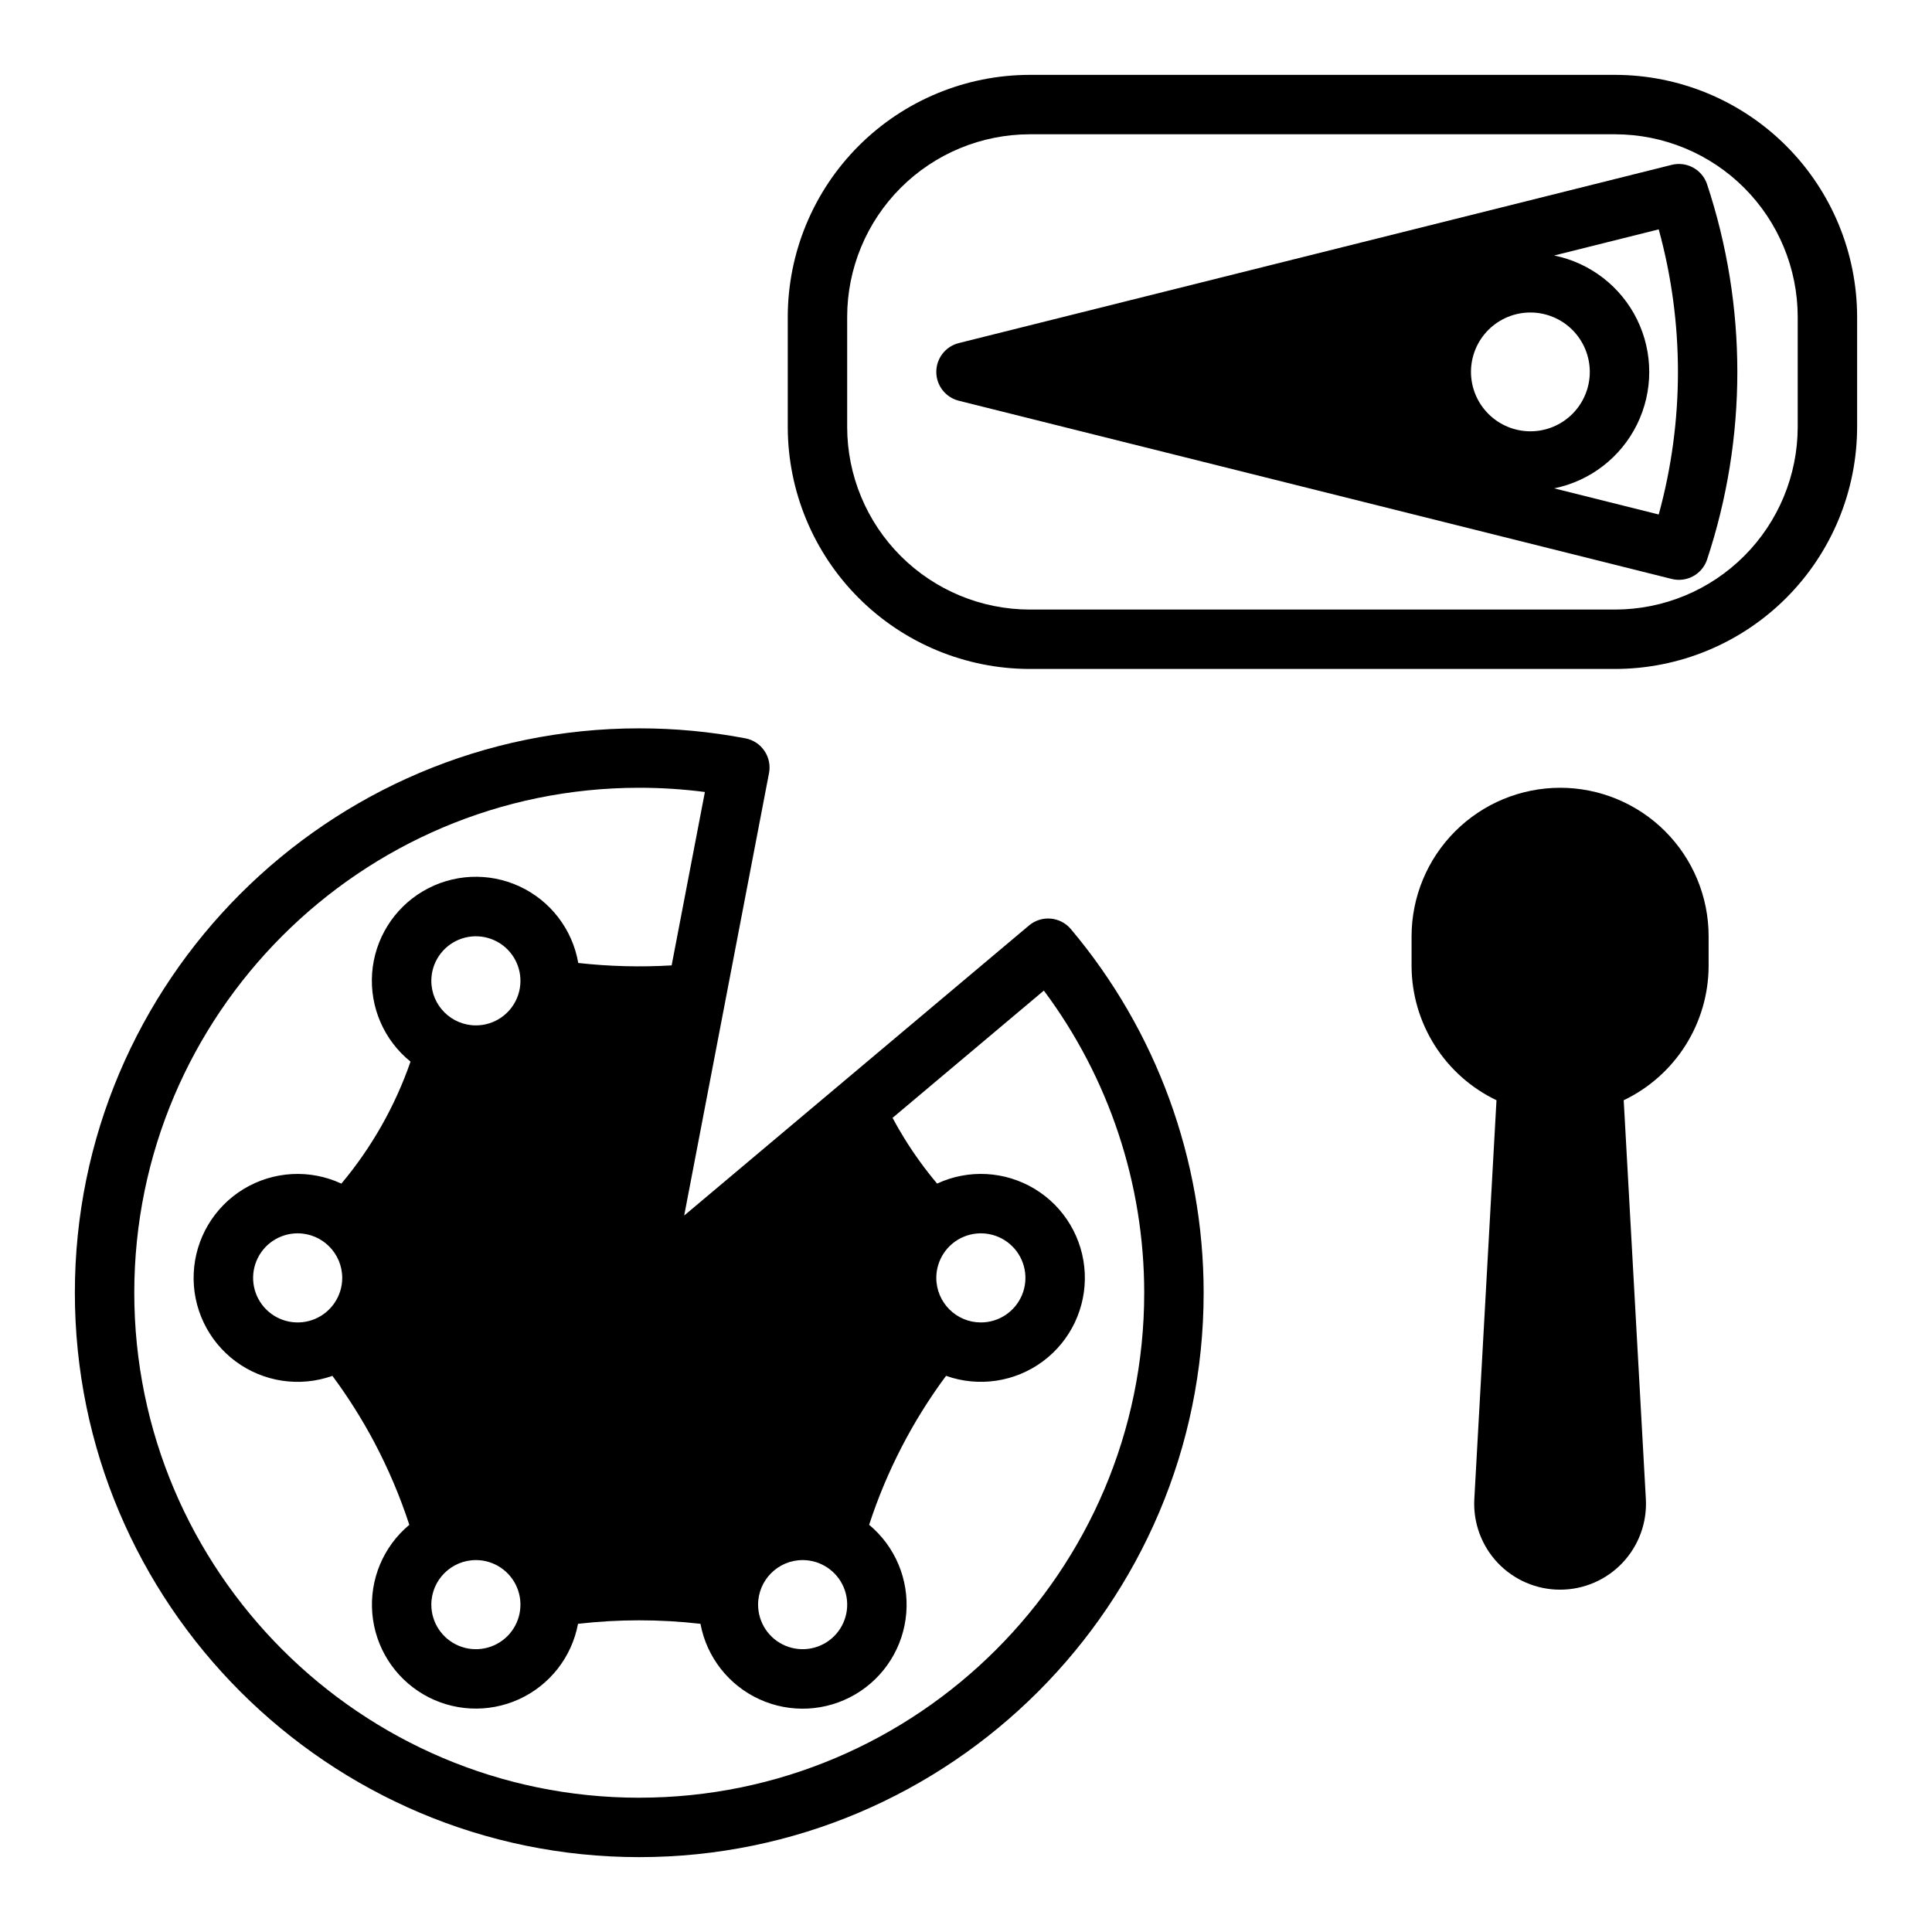
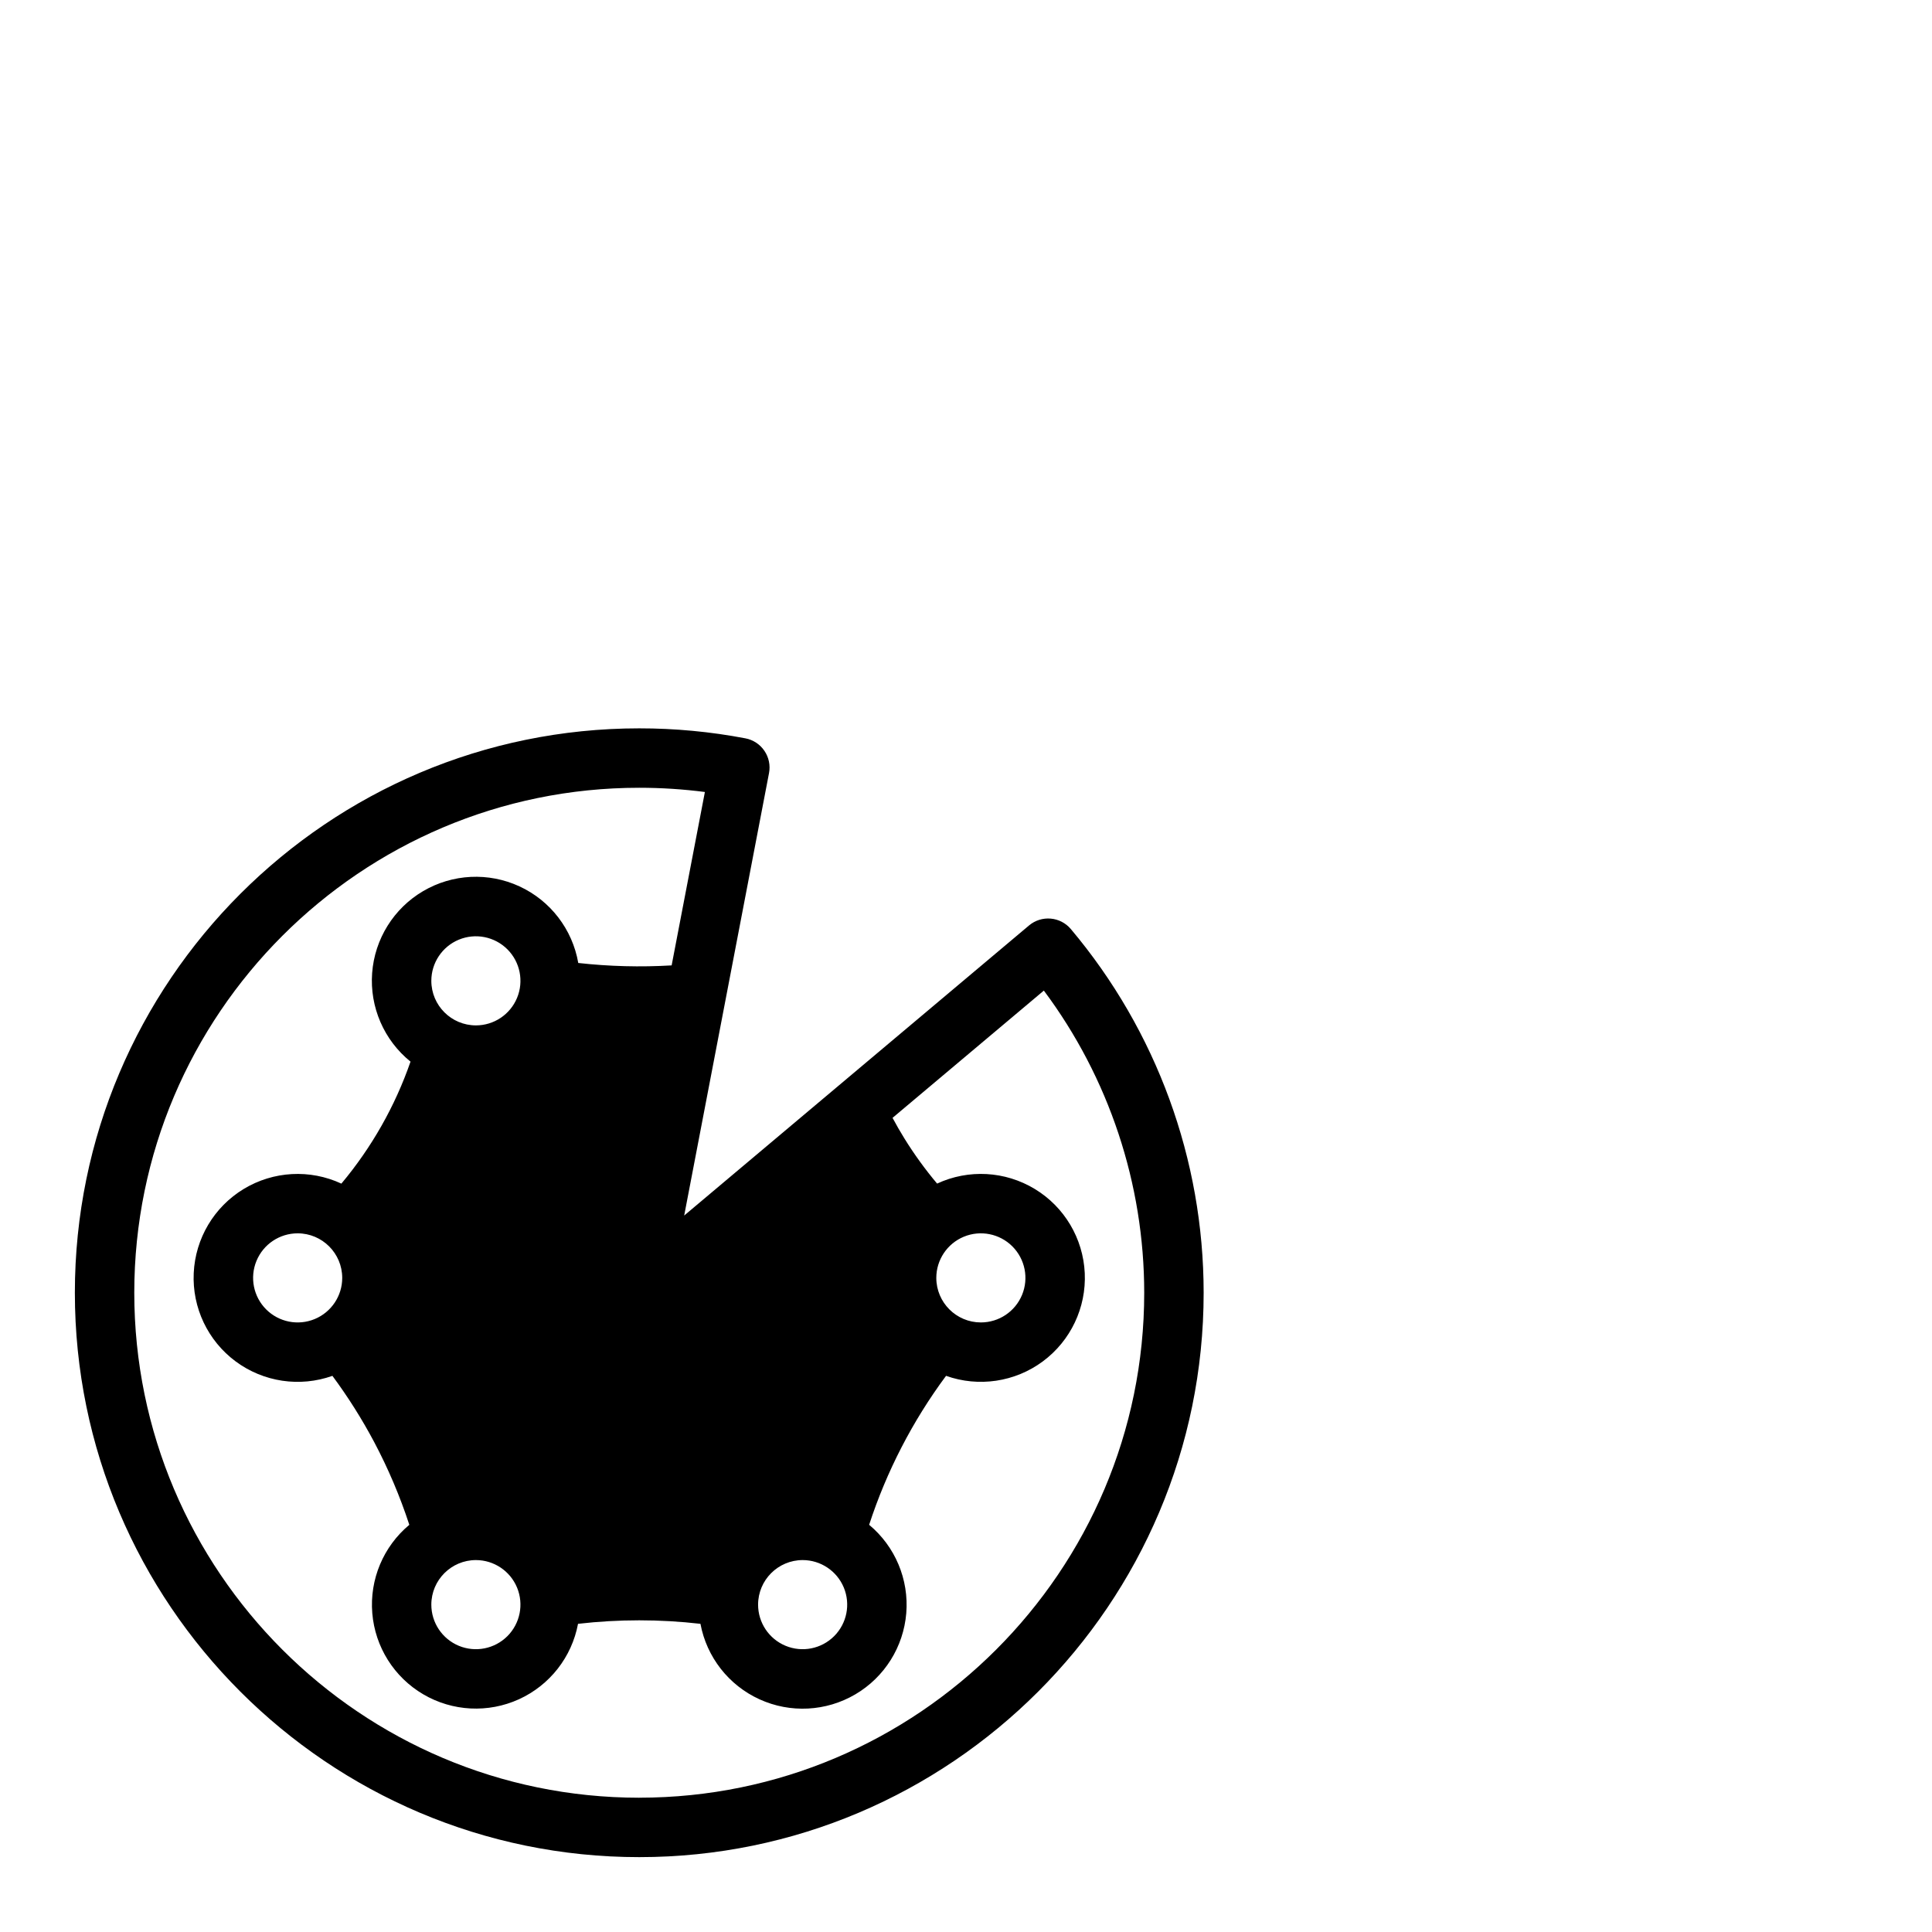
<svg xmlns="http://www.w3.org/2000/svg" fill="#000000" width="800px" height="800px" version="1.1" viewBox="144 144 512 512">
  <g>
-     <path d="m572.02 163.84h-155.12c-17.004 0.02-33.309 6.785-45.332 18.809-12.023 12.023-18.785 28.324-18.805 45.328v29.172c0.02 17.004 6.781 33.305 18.805 45.328 12.023 12.023 28.328 18.785 45.332 18.805h155.12c17.004-0.02 33.309-6.781 45.332-18.805 12.023-12.023 18.785-28.324 18.805-45.328v-29.172c-0.02-17.004-6.781-33.305-18.805-45.328-12.023-12.023-28.328-18.789-45.332-18.809zm48.391 93.309c-0.012 12.828-5.117 25.129-14.188 34.199-9.074 9.074-21.371 14.176-34.203 14.191h-155.12c-12.832-0.016-25.129-5.117-34.203-14.191-9.07-9.07-14.176-21.371-14.188-34.199v-29.172c0.012-12.828 5.117-25.129 14.188-34.203 9.074-9.07 21.371-14.172 34.203-14.188h155.12c12.832 0.016 25.129 5.117 34.203 14.188 9.07 9.074 14.176 21.375 14.188 34.203z" />
-     <path d="m587.02 187.69-188.93 47.23v0.004c-3.504 0.875-5.961 4.023-5.961 7.637 0 3.613 2.457 6.762 5.961 7.637l188.93 47.23c3.988 1 8.078-1.242 9.375-5.144 10.688-32.289 10.688-67.16 0-99.445-1.301-3.902-5.387-6.144-9.375-5.148zm-53.195 54.871c0-4.176 1.656-8.18 4.609-11.133s6.957-4.613 11.133-4.613c4.176 0 8.18 1.66 11.133 4.613s4.613 6.957 4.613 11.133c0 4.176-1.66 8.18-4.613 11.133s-6.957 4.609-11.133 4.609c-4.172-0.004-8.176-1.664-11.125-4.617-2.953-2.949-4.613-6.953-4.617-11.125zm49.754 37.785-27.707-6.926c9.555-1.949 17.672-8.219 21.973-16.973 4.297-8.754 4.297-19.008 0-27.766-4.301-8.754-12.418-15.023-21.973-16.969l27.707-6.926v-0.004c6.793 24.73 6.793 50.832 0 75.562z" />
    <path d="m416.7 389.26-91.383 76.871 22.48-117.25c0.395-2.051-0.043-4.176-1.219-5.902-1.172-1.73-2.981-2.922-5.035-3.312-9.273-1.766-18.691-2.652-28.133-2.648-82.473 0-149.57 67.094-149.57 149.57s67.098 149.57 149.57 149.57 149.57-67.098 149.57-149.57c-0.008-35.27-12.473-69.402-35.195-96.379-2.801-3.32-7.762-3.746-11.086-0.949zm-24.57 93.395c0-4.777 2.879-9.082 7.289-10.91 4.414-1.828 9.492-0.816 12.871 2.559 3.375 3.379 4.387 8.457 2.559 12.867-1.828 4.414-6.133 7.289-10.91 7.289-6.516-0.004-11.801-5.289-11.809-11.805zm-35.426 74.785 0.004-0.004c4.773 0 9.082 2.879 10.91 7.289 1.824 4.414 0.816 9.492-2.562 12.871-3.375 3.375-8.453 4.387-12.867 2.559-4.414-1.828-7.289-6.133-7.289-10.91 0.008-6.516 5.289-11.801 11.809-11.809zm-86.594 0 0.004-0.004c4.777 0 9.082 2.879 10.91 7.289 1.828 4.414 0.816 9.492-2.559 12.871-3.379 3.375-8.457 4.387-12.871 2.559-4.41-1.828-7.289-6.133-7.289-10.91 0.008-6.516 5.289-11.801 11.809-11.809zm-35.418-74.785c0 4.773-2.879 9.078-7.289 10.906-4.414 1.828-9.492 0.82-12.871-2.559-3.375-3.375-4.387-8.457-2.559-12.867 1.828-4.414 6.133-7.289 10.91-7.289 6.516 0.008 11.801 5.289 11.809 11.809zm23.617-78.719-0.004-0.004c0-4.773 2.879-9.082 7.289-10.91 4.414-1.824 9.492-0.816 12.871 2.562 3.375 3.375 4.387 8.453 2.559 12.867s-6.133 7.289-10.91 7.289c-6.519-0.008-11.801-5.289-11.809-11.809zm55.105 216.48c-73.793-0.004-133.83-60.035-133.83-133.83 0-73.789 60.035-133.82 133.82-133.82 5.816 0 11.629 0.375 17.398 1.121l-8.812 45.953c-8.25 0.488-16.531 0.273-24.746-0.641-1.543-8.91-7.363-16.496-15.566-20.293-8.207-3.801-17.754-3.332-25.547 1.25-7.793 4.582-12.844 12.699-13.512 21.719-0.664 9.016 3.137 17.789 10.172 23.469-4.09 11.801-10.301 22.754-18.324 32.328-8.324-3.871-18.031-3.336-25.883 1.418-7.852 4.758-12.82 13.113-13.246 22.285-0.43 9.168 3.742 17.949 11.117 23.418 7.375 5.465 16.988 6.898 25.637 3.824 4.113 5.551 7.805 11.398 11.047 17.5 3.734 7.047 6.856 14.398 9.336 21.977-6.891 5.742-10.551 14.48-9.816 23.418s5.773 16.961 13.508 21.5c7.734 4.539 17.195 5.027 25.359 1.312 8.16-3.719 14.004-11.176 15.656-19.992 10.777-1.238 21.664-1.238 32.445 0 1.648 8.82 7.488 16.289 15.656 20.008 8.164 3.723 17.633 3.234 25.371-1.309 7.742-4.543 12.785-12.57 13.516-21.516s-2.941-17.684-9.84-23.426c4.621-14.172 11.504-27.504 20.383-39.477 8.648 3.074 18.266 1.641 25.641-3.824 7.375-5.465 11.543-14.246 11.117-23.418-0.43-9.172-5.394-17.527-13.246-22.281-7.852-4.758-17.559-5.293-25.883-1.426-3.172-3.769-6.066-7.766-8.66-11.953-1.098-1.77-2.148-3.602-3.148-5.465l40.098-33.73c17.262 23.129 26.59 51.215 26.598 80.074 0 73.793-60.035 133.82-133.82 133.82z" />
-     <path d="m557.44 352.77c-10.434 0.012-20.438 4.164-27.816 11.543s-11.531 17.383-11.543 27.816v7.875c0.023 7.445 2.148 14.73 6.129 21.023 3.981 6.293 9.656 11.336 16.375 14.547l-5.875 105.71c-0.336 6.242 1.906 12.348 6.203 16.887 4.301 4.539 10.277 7.109 16.527 7.109 6.254 0 12.23-2.57 16.527-7.109 4.301-4.539 6.543-10.645 6.203-16.887l-5.871-105.71h0.004c6.715-3.211 12.391-8.254 16.371-14.547 3.981-6.293 6.106-13.582 6.129-21.027v-7.875c0-10.438-4.144-20.449-11.527-27.832-7.383-7.383-17.395-11.527-27.836-11.527z" />
  </g>
</svg>